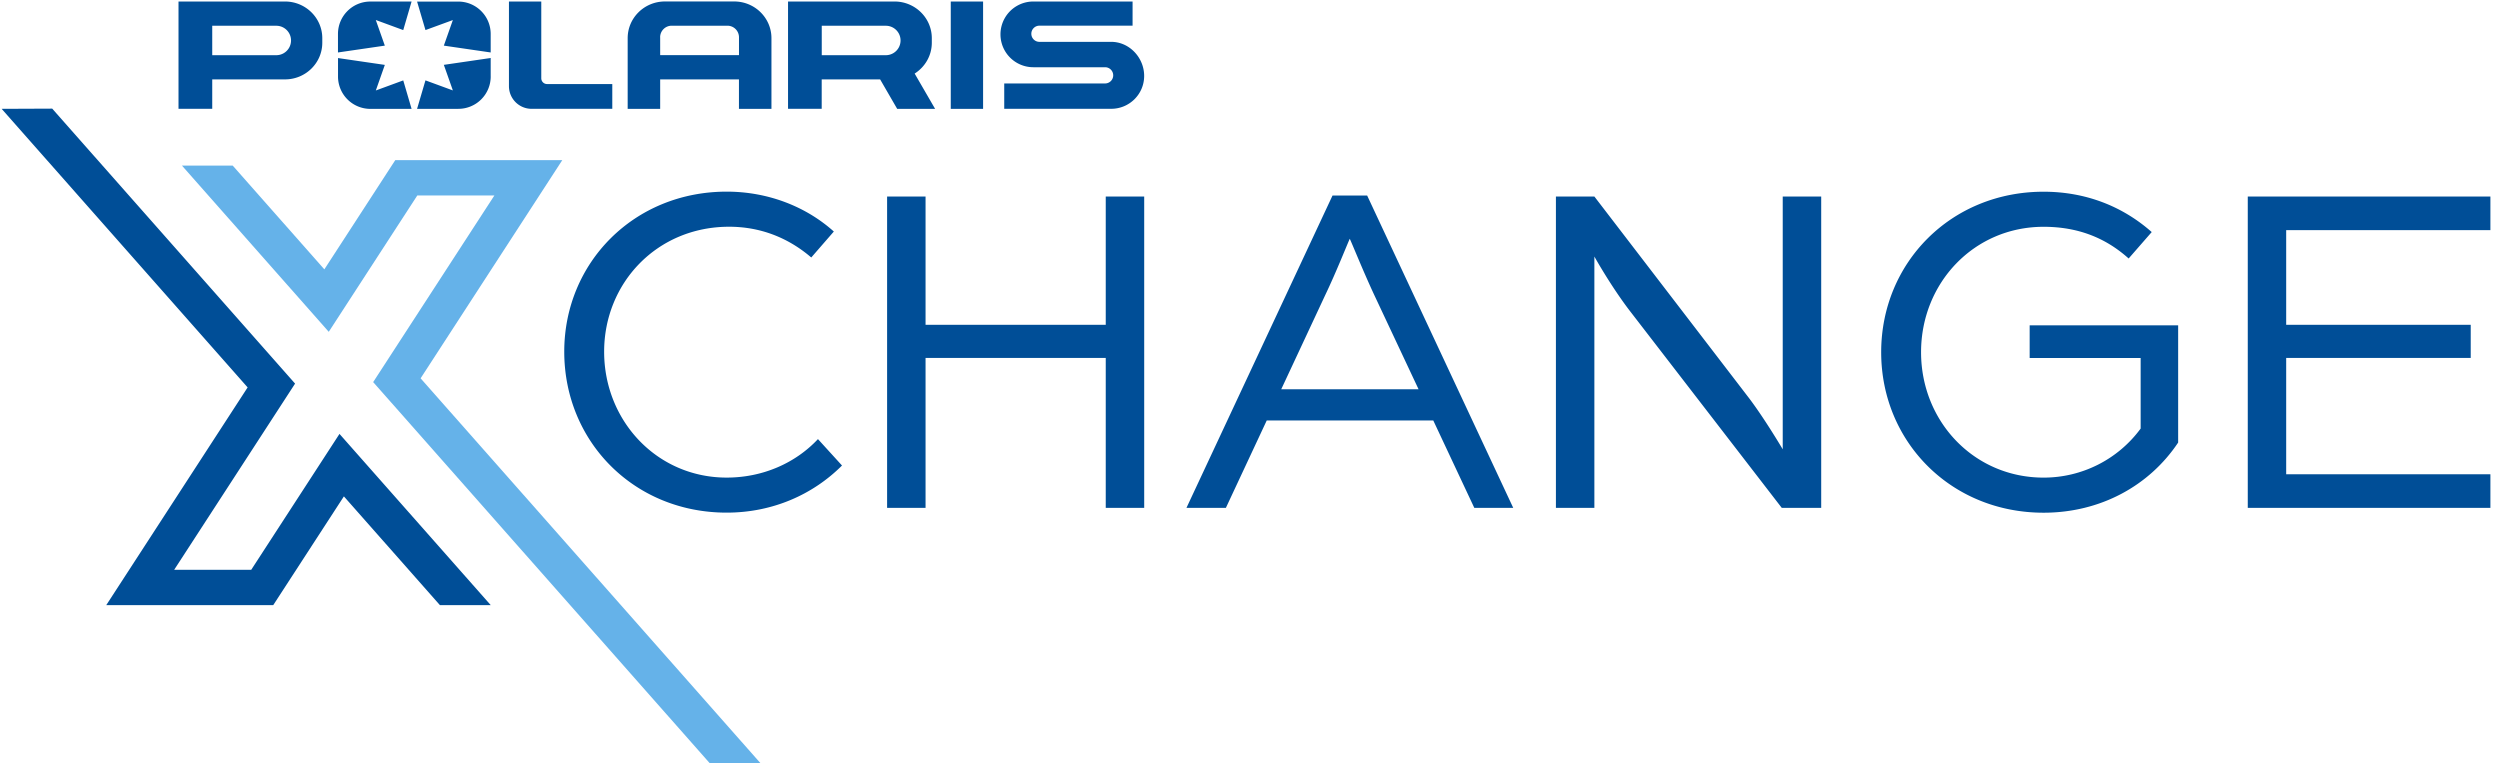
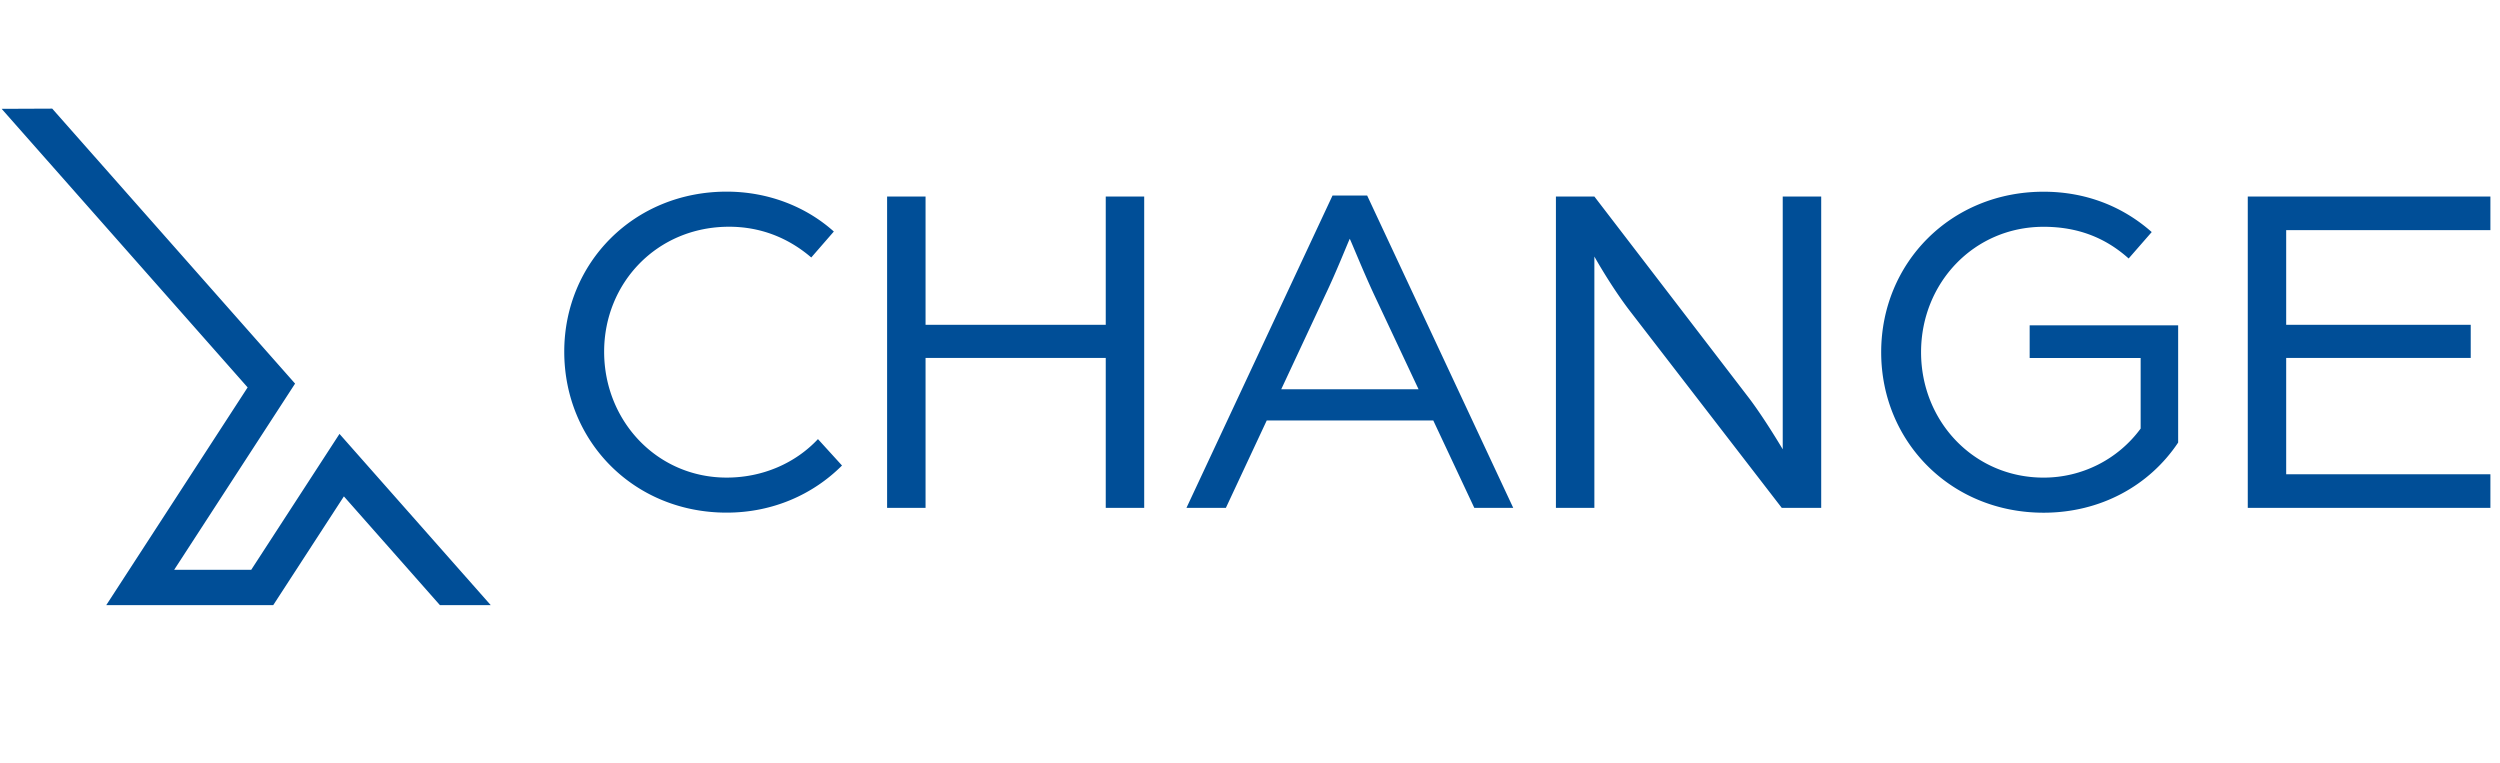
<svg xmlns="http://www.w3.org/2000/svg" width="131" height="40" viewBox="0 0 131 40" fill="none">
-   <path d="M51.514.08H49.82v5.625h1.694V.08ZM11.121 4.16h3.813c1.08 0 1.954-.861 1.954-1.923v-.235c0-1.061-.875-1.923-1.954-1.923h-5.58v5.622h1.767v-1.54Zm0-2.81h3.358a.771.771 0 1 1 0 1.542h-3.358V1.35ZM43.06 4.16h3.059l.894 1.545H49l-1.072-1.85c.54-.343.899-.939.899-1.618v-.235c0-1.061-.875-1.923-1.954-1.923h-5.58v5.622h1.764v-1.54h.002Zm0-2.81h3.358a.771.771 0 1 1 0 1.542H43.06V1.35ZM58.229 2.193h-3.763a.424.424 0 0 1 0-.848h4.881V.079h-5.2a1.722 1.722 0 1 0 0 3.444h3.76a.425.425 0 1 1 0 .85h-5.285v1.328h5.605c.953 0 1.727-.767 1.727-1.72.002-.955-.771-1.788-1.725-1.788ZM23.73 1.05l-.473 1.341 2.455.358V1.78c0-.936-.76-1.697-1.697-1.697h-2.16l.44 1.493 1.435-.525ZM25.712 4.009v-.97l-2.455.359.473 1.34-1.436-.527-.439 1.492h2.158a1.695 1.695 0 0 0 1.7-1.694ZM19.692 1.048l1.438.528.437-1.495h-2.16c-.937 0-1.697.759-1.697 1.697v.971l2.455-.358-.473-1.343ZM19.407 5.705h2.16l-.437-1.492-1.437.528.472-1.341-2.453-.358v.969a1.694 1.694 0 0 0 1.695 1.694ZM27.855 5.701h4.229V4.404h-3.42a.302.302 0 0 1-.301-.303V.08h-1.694v4.435c0 .655.531 1.187 1.186 1.187ZM34.591 4.16h4.13v1.545h1.703V2c0-1.062-.874-1.923-1.954-1.923h-3.626C33.764.077 32.89.938 32.89 2v3.705h1.703V4.16h-.002Zm0-2.206c0-.334.27-.605.602-.607h2.928a.607.607 0 0 1 .602.607v.936h-4.13v-.936h-.002Z" fill="#004E97" />
-   <path class="logo-mark" d="M39.855 39.998 22.04 19.824l7.424-11.433h-8.752l-3.716 5.723-4.802-5.437h-2.66l7.693 8.71 4.64-7.145h4.039l-6.352 9.78 1.358 1.536 16.284 18.44h2.66Z" fill="#65B2E9" />
  <path d="M38.077 25.026c-3.65 0-6.42-2.971-6.42-6.597 0-3.6 2.77-6.548 6.548-6.548 1.61 0 3.072.554 4.305 1.611l1.183-1.36c-1.462-1.31-3.449-2.09-5.616-2.09-4.86 0-8.51 3.727-8.51 8.384 0 4.708 3.65 8.436 8.51 8.436 2.418 0 4.532-.956 6.044-2.469l-1.26-1.384c-1.181 1.261-2.896 2.017-4.784 2.017ZM57.941 17.02h-9.442v-6.723h-2.015v16.316h2.015v-7.857h9.442v7.857h2.015V10.297h-2.015v6.723ZM69.824 10.246 62.17 26.613h2.066l2.141-4.58h8.727l2.15 4.58h2.04l-7.655-16.367h-1.814Zm4.508 10.15h-7.195l2.307-4.939c.58-1.209 1.185-2.745 1.284-2.945.1.202.73 1.763 1.283 2.945l2.321 4.939ZM93.413 23.54s-.905-1.536-1.736-2.643l-8.132-10.6H81.53v16.316h2.015v-13.17s.857 1.537 1.837 2.82l7.983 10.35h2.066V10.297h-2.016V23.54h-.002ZM106.354 18.76h5.816v3.697a6.303 6.303 0 0 1-5.086 2.57c-3.65 0-6.42-2.946-6.42-6.572s2.77-6.571 6.42-6.571c1.763 0 3.222.553 4.457 1.661l1.209-1.385c-1.536-1.36-3.475-2.114-5.666-2.114-4.859 0-8.51 3.728-8.51 8.411 0 4.684 3.651 8.409 8.51 8.409 2.972 0 5.539-1.409 7.051-3.677v-6.14h-7.781v1.711ZM130.497 12.06v-1.763h-12.714v16.316h12.714v-1.762h-10.701v-6.095h9.67V17.02h-9.67v-4.96h10.701ZM25.715 31.71l-7.926-8.974-4.626 7.123H9.126l6.336-9.758L2.736 5.692l-2.65.011L12.976 20.3l-7.409 11.41h8.75l3.703-5.7 5.033 5.7h2.662Z" fill="#004E97" />
</svg>